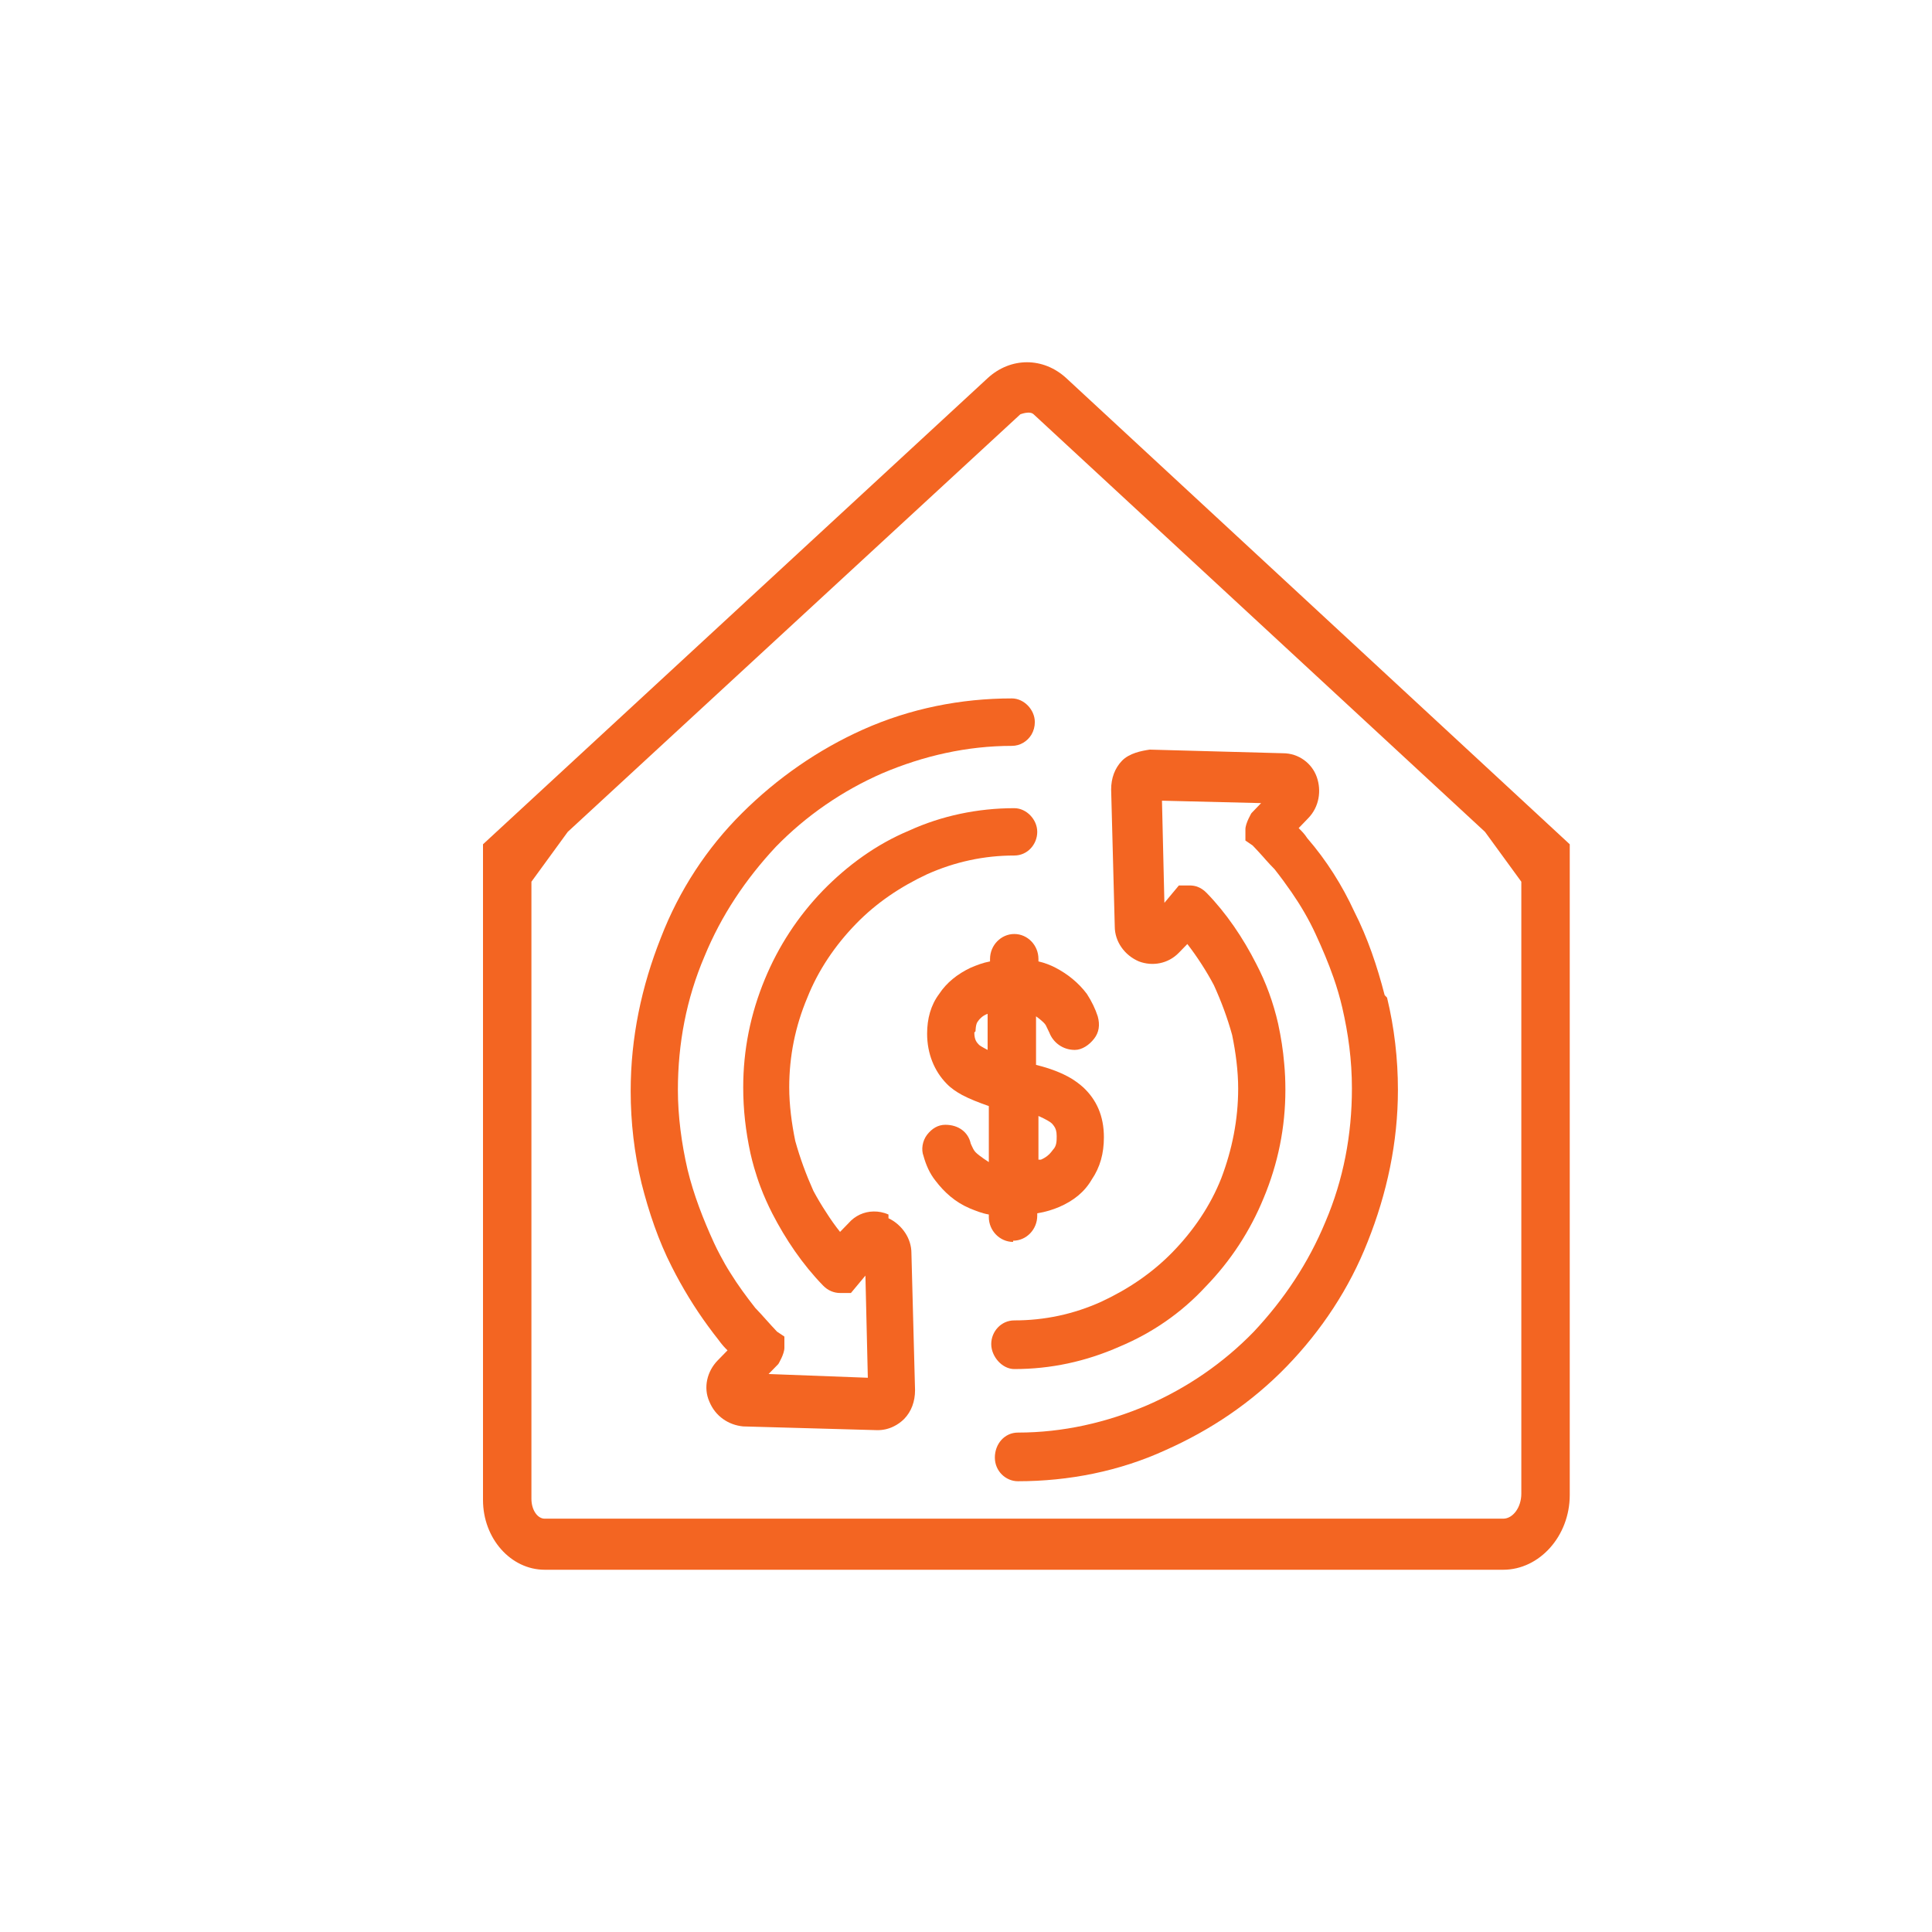
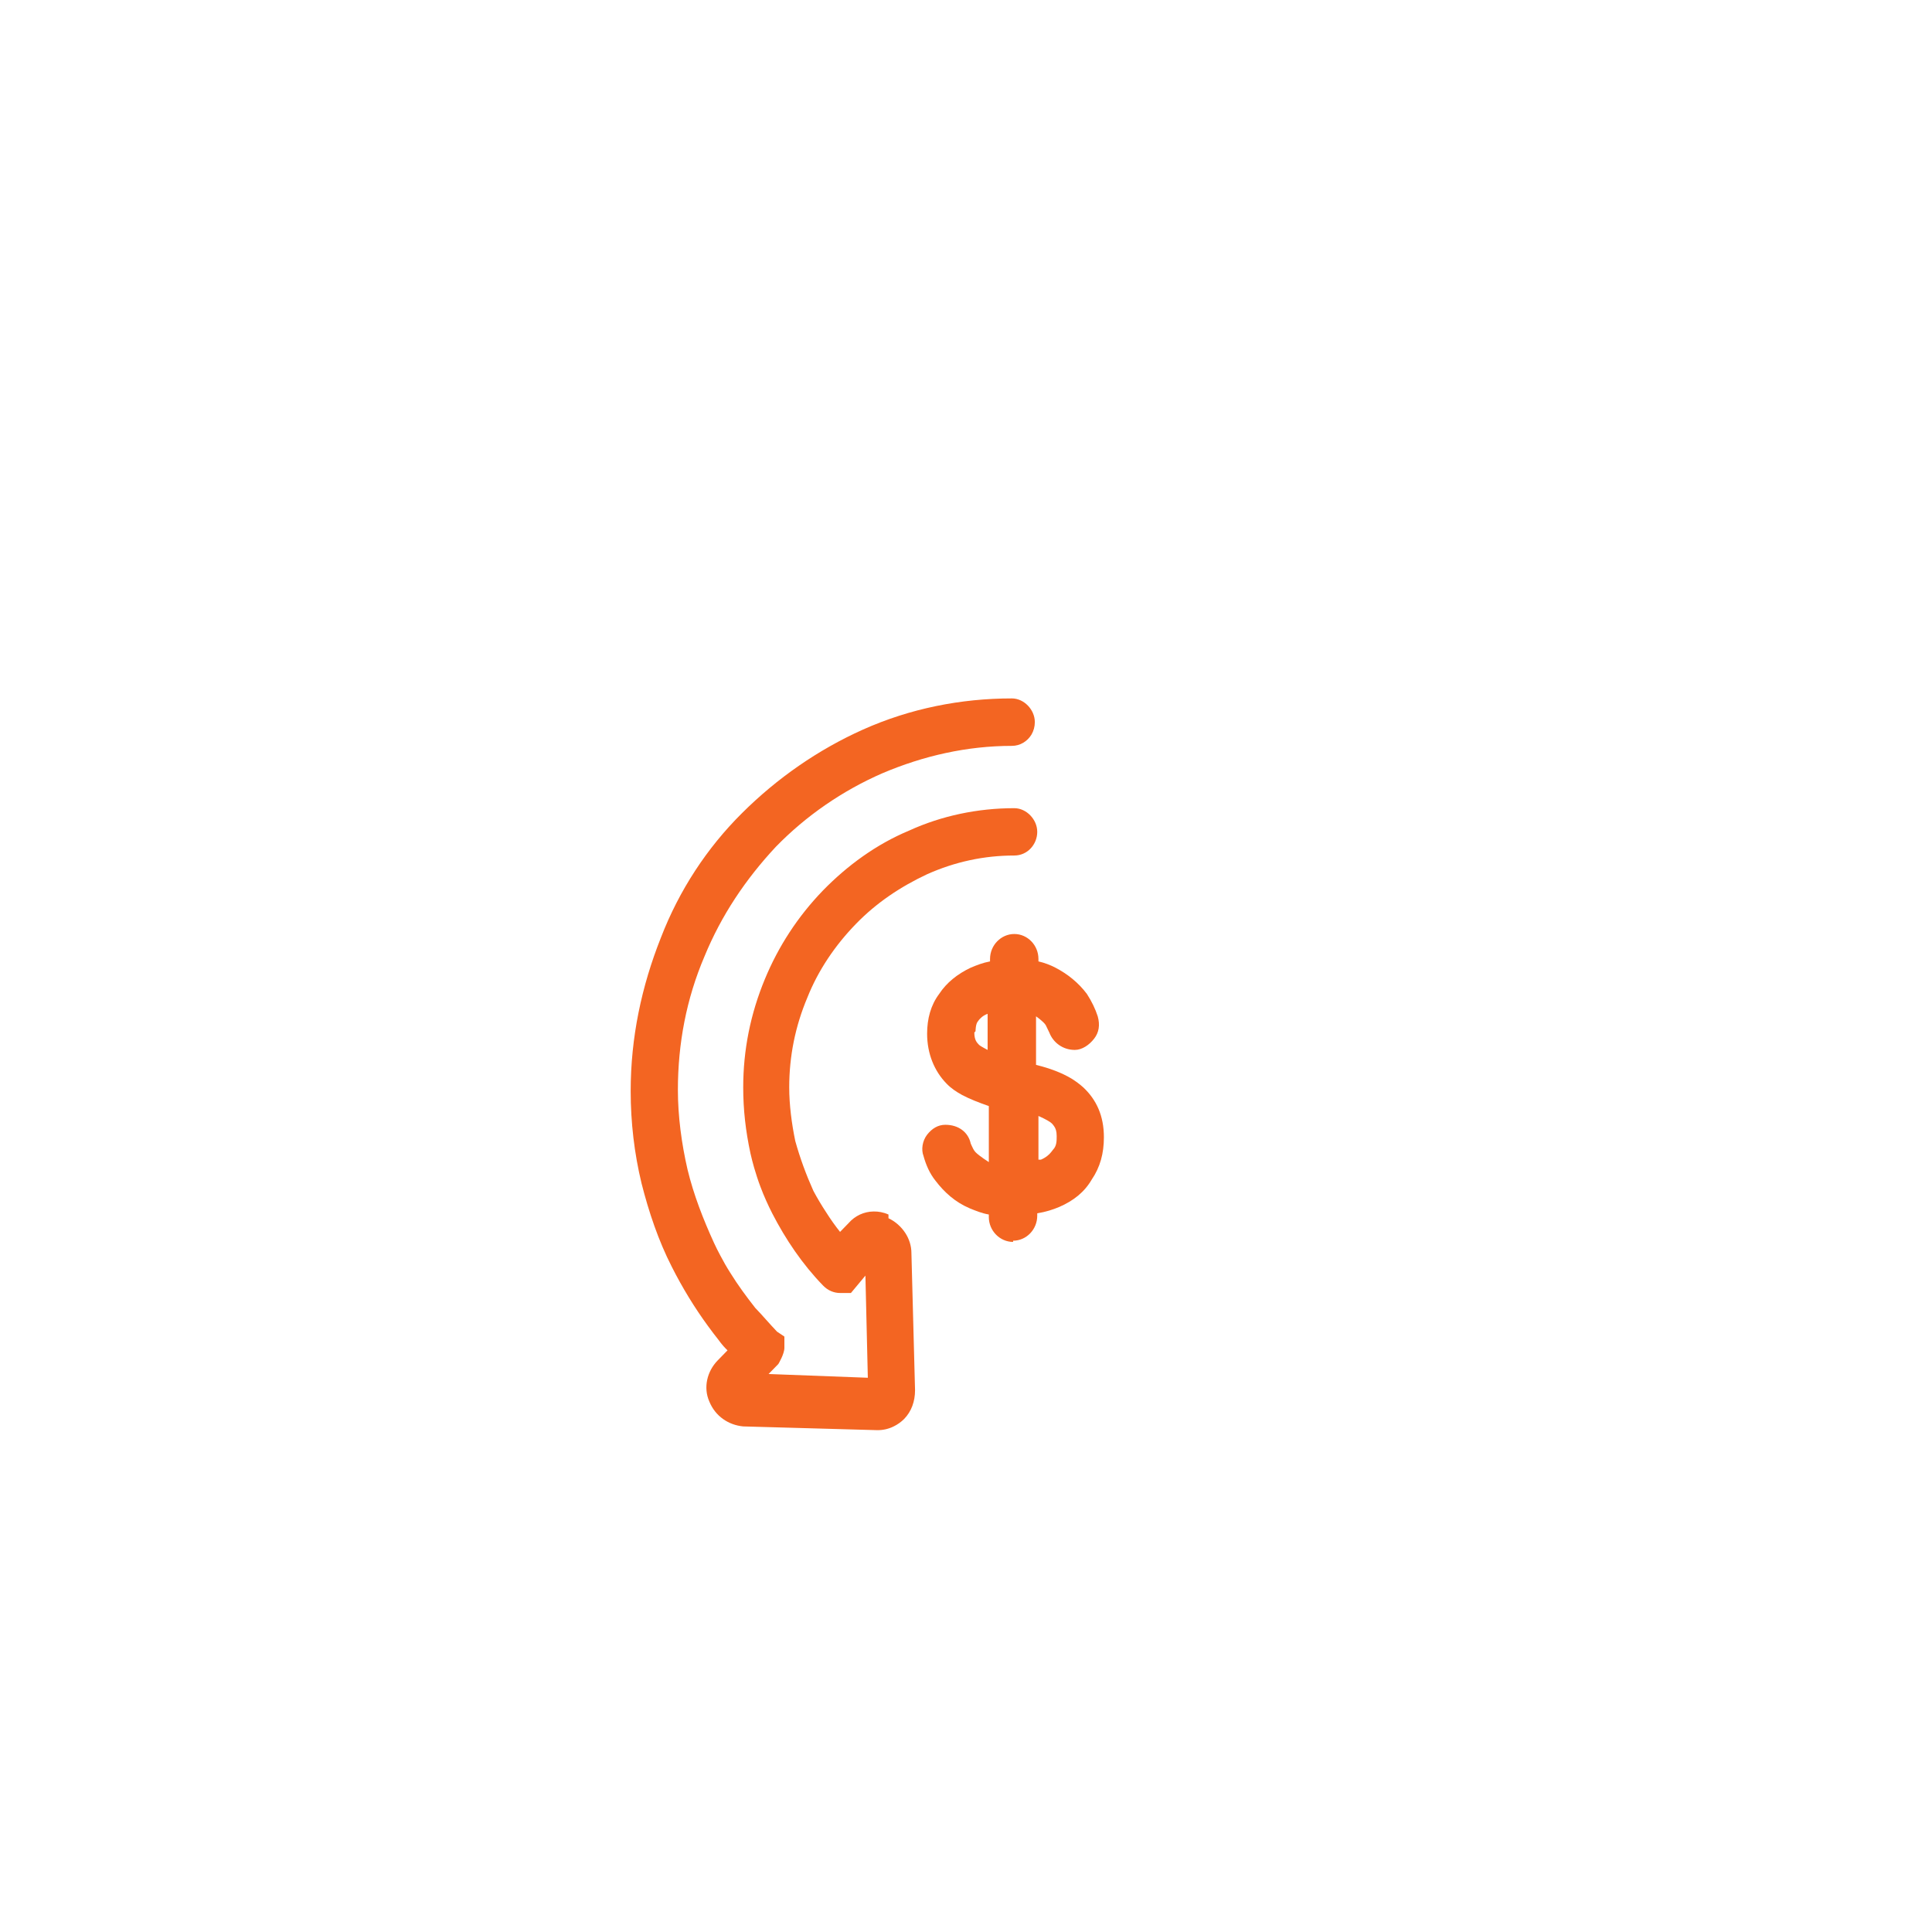
<svg xmlns="http://www.w3.org/2000/svg" width="16" height="16" viewBox="0 0 16 16" fill="none">
-   <path d="M11.216 7.55C11.326 7.766 11.406 8.004 11.467 8.241L11.487 8.262C11.547 8.51 11.577 8.768 11.577 9.026C11.577 9.459 11.487 9.882 11.326 10.285C11.176 10.667 10.945 11.018 10.655 11.317C10.364 11.617 10.024 11.844 9.653 12.009C9.272 12.184 8.851 12.267 8.43 12.267C8.33 12.267 8.239 12.184 8.239 12.071C8.239 11.957 8.32 11.864 8.43 11.864C8.801 11.864 9.162 11.782 9.502 11.637C9.833 11.493 10.134 11.286 10.384 11.028C10.635 10.76 10.835 10.46 10.976 10.12C11.126 9.769 11.196 9.397 11.196 9.015C11.196 8.778 11.166 8.561 11.116 8.344C11.096 8.259 11.072 8.177 11.044 8.097C11.001 7.974 10.95 7.854 10.895 7.735C10.839 7.613 10.771 7.498 10.696 7.389C10.651 7.324 10.604 7.26 10.555 7.198C10.53 7.173 10.505 7.146 10.481 7.119L10.461 7.096C10.432 7.064 10.403 7.032 10.374 7.002L10.314 6.961V6.868C10.314 6.817 10.364 6.734 10.364 6.734L10.444 6.651L9.623 6.631L9.643 7.477L9.763 7.333H9.853C9.873 7.333 9.893 7.336 9.912 7.342C9.941 7.352 9.969 7.37 9.993 7.395C10.154 7.56 10.294 7.766 10.404 7.983C10.485 8.138 10.545 8.303 10.585 8.478C10.609 8.59 10.626 8.697 10.635 8.806C10.642 8.878 10.645 8.951 10.645 9.026C10.645 9.335 10.585 9.635 10.464 9.924C10.354 10.192 10.194 10.44 9.983 10.657C9.783 10.873 9.542 11.039 9.272 11.152C8.991 11.276 8.701 11.338 8.4 11.338C8.3 11.338 8.209 11.235 8.209 11.131C8.209 11.028 8.29 10.935 8.4 10.935C8.65 10.935 8.891 10.884 9.121 10.78C9.342 10.677 9.542 10.543 9.713 10.367C9.883 10.192 10.024 9.986 10.114 9.758C10.204 9.521 10.254 9.273 10.254 9.015C10.254 8.871 10.234 8.716 10.204 8.571C10.164 8.427 10.114 8.293 10.053 8.159C9.993 8.045 9.913 7.921 9.833 7.818L9.763 7.89C9.673 7.983 9.542 8.004 9.432 7.962C9.312 7.911 9.232 7.797 9.232 7.673L9.202 6.538C9.202 6.445 9.232 6.362 9.292 6.3C9.352 6.238 9.452 6.218 9.522 6.208L10.625 6.238C10.755 6.238 10.865 6.321 10.905 6.435C10.945 6.548 10.925 6.682 10.835 6.775L10.755 6.858L10.756 6.859C10.786 6.889 10.806 6.91 10.825 6.94C10.986 7.126 11.116 7.333 11.216 7.55Z" fill="#F36522" />
  <path d="M7.358 10.058C7.317 10.04 7.275 10.032 7.234 10.033C7.154 10.034 7.08 10.069 7.027 10.13L6.957 10.202C6.917 10.152 6.878 10.097 6.842 10.04C6.803 9.981 6.767 9.92 6.736 9.862C6.676 9.728 6.626 9.593 6.586 9.449C6.556 9.304 6.536 9.149 6.536 9.005C6.536 8.747 6.586 8.499 6.686 8.262C6.776 8.035 6.917 7.828 7.087 7.653C7.257 7.477 7.458 7.343 7.678 7.24C7.909 7.137 8.149 7.085 8.4 7.085C8.51 7.085 8.59 6.992 8.59 6.889C8.59 6.786 8.5 6.693 8.4 6.693C8.099 6.693 7.799 6.755 7.528 6.879C7.257 6.992 7.017 7.168 6.816 7.374C6.606 7.591 6.446 7.839 6.335 8.107C6.215 8.396 6.155 8.695 6.155 9.005C6.155 9.191 6.175 9.366 6.215 9.552C6.224 9.592 6.234 9.63 6.245 9.669C6.261 9.723 6.278 9.777 6.298 9.829C6.326 9.904 6.359 9.977 6.395 10.048C6.506 10.264 6.646 10.471 6.816 10.646C6.856 10.688 6.907 10.708 6.957 10.708H7.047L7.167 10.564L7.187 11.41L6.365 11.379L6.446 11.296C6.446 11.296 6.496 11.214 6.496 11.162V11.069L6.435 11.028C6.406 10.998 6.376 10.964 6.346 10.931C6.316 10.897 6.285 10.863 6.255 10.832C6.182 10.739 6.111 10.643 6.048 10.541C6.018 10.494 5.99 10.445 5.964 10.395C5.946 10.362 5.93 10.329 5.914 10.295C5.824 10.099 5.744 9.893 5.694 9.686C5.644 9.47 5.614 9.242 5.614 9.026C5.614 8.644 5.684 8.272 5.834 7.921C5.974 7.58 6.175 7.281 6.425 7.013C6.676 6.755 6.977 6.548 7.307 6.404C7.648 6.259 8.009 6.177 8.38 6.177C8.45 6.177 8.509 6.138 8.542 6.084C8.56 6.053 8.57 6.018 8.57 5.98C8.57 5.877 8.48 5.784 8.38 5.784C7.959 5.784 7.538 5.867 7.147 6.042C6.776 6.208 6.435 6.445 6.145 6.734C5.854 7.023 5.624 7.374 5.473 7.766C5.313 8.169 5.223 8.592 5.223 9.036C5.223 9.294 5.253 9.552 5.313 9.8C5.373 10.037 5.453 10.275 5.564 10.492C5.651 10.664 5.752 10.83 5.865 10.984C5.894 11.024 5.924 11.063 5.954 11.101C5.962 11.112 5.969 11.122 5.977 11.131C5.986 11.143 5.997 11.154 6.008 11.166L6.025 11.183L5.944 11.266C5.854 11.358 5.824 11.493 5.874 11.606C5.924 11.73 6.035 11.802 6.155 11.813L7.267 11.844C7.313 11.844 7.359 11.834 7.401 11.813C7.432 11.798 7.462 11.777 7.488 11.751C7.548 11.689 7.578 11.606 7.578 11.513L7.548 10.378C7.548 10.317 7.529 10.259 7.496 10.209C7.462 10.158 7.414 10.115 7.358 10.089V10.058Z" fill="#F36522" />
  <path fill-rule="evenodd" clip-rule="evenodd" d="M8.59 10.068C8.59 10.182 8.5 10.275 8.39 10.275V10.285C8.28 10.285 8.189 10.192 8.189 10.079V10.058C8.13 10.048 8.081 10.027 8.031 10.007L8.029 10.006C7.909 9.955 7.819 9.872 7.748 9.779C7.698 9.717 7.668 9.645 7.648 9.573C7.628 9.521 7.638 9.449 7.678 9.397C7.718 9.346 7.768 9.315 7.829 9.315C7.939 9.315 8.019 9.377 8.039 9.47L8.046 9.486C8.054 9.504 8.064 9.526 8.079 9.542C8.109 9.573 8.189 9.624 8.189 9.624V9.16C8.106 9.131 8.032 9.102 7.969 9.069C7.918 9.041 7.874 9.011 7.839 8.974C7.738 8.871 7.678 8.726 7.678 8.561C7.678 8.437 7.708 8.324 7.778 8.231C7.839 8.138 7.929 8.066 8.039 8.014C8.089 7.993 8.139 7.973 8.199 7.962V7.942C8.199 7.828 8.29 7.735 8.4 7.735C8.51 7.735 8.6 7.828 8.6 7.942V7.962C8.65 7.973 8.701 7.993 8.741 8.014C8.841 8.066 8.931 8.138 9.001 8.231C9.041 8.293 9.071 8.355 9.091 8.417C9.111 8.489 9.101 8.551 9.061 8.602C9.021 8.654 8.961 8.695 8.901 8.695C8.801 8.695 8.721 8.633 8.69 8.551L8.66 8.489C8.64 8.458 8.58 8.417 8.58 8.417V8.819C8.696 8.847 8.794 8.885 8.873 8.932C8.91 8.955 8.942 8.979 8.971 9.005C9.081 9.108 9.142 9.242 9.142 9.418C9.142 9.552 9.111 9.666 9.041 9.769C8.981 9.872 8.891 9.944 8.771 9.996C8.721 10.017 8.66 10.037 8.59 10.048V10.068ZM8.099 8.458C8.079 8.478 8.079 8.54 8.079 8.54L8.069 8.551C8.069 8.613 8.089 8.633 8.109 8.654C8.119 8.664 8.179 8.695 8.179 8.695V8.396C8.163 8.402 8.147 8.41 8.132 8.422C8.12 8.432 8.108 8.444 8.099 8.458ZM8.6 9.242V9.604H8.62C8.66 9.587 8.688 9.564 8.707 9.539C8.712 9.533 8.717 9.527 8.721 9.521C8.751 9.49 8.751 9.449 8.751 9.408C8.751 9.368 8.742 9.345 8.731 9.329C8.725 9.319 8.718 9.312 8.711 9.304C8.701 9.294 8.67 9.273 8.6 9.242Z" fill="#F36522" />
-   <path fill-rule="evenodd" clip-rule="evenodd" d="M8.179 3.132C8.37 2.956 8.64 2.956 8.831 3.132L13 6.992V12.381C13 12.721 12.749 13 12.449 13H4.511C4.231 13 4 12.742 4 12.422V6.992L8.179 3.132ZM12.599 12.37V7.302L12.298 6.889L8.56 3.431C8.549 3.42 8.532 3.417 8.515 3.417C8.483 3.418 8.45 3.431 8.45 3.431L4.702 6.889L4.401 7.302V12.412C4.401 12.505 4.451 12.577 4.511 12.577H12.449C12.529 12.577 12.599 12.484 12.599 12.37Z" fill="#F36522" />
</svg>